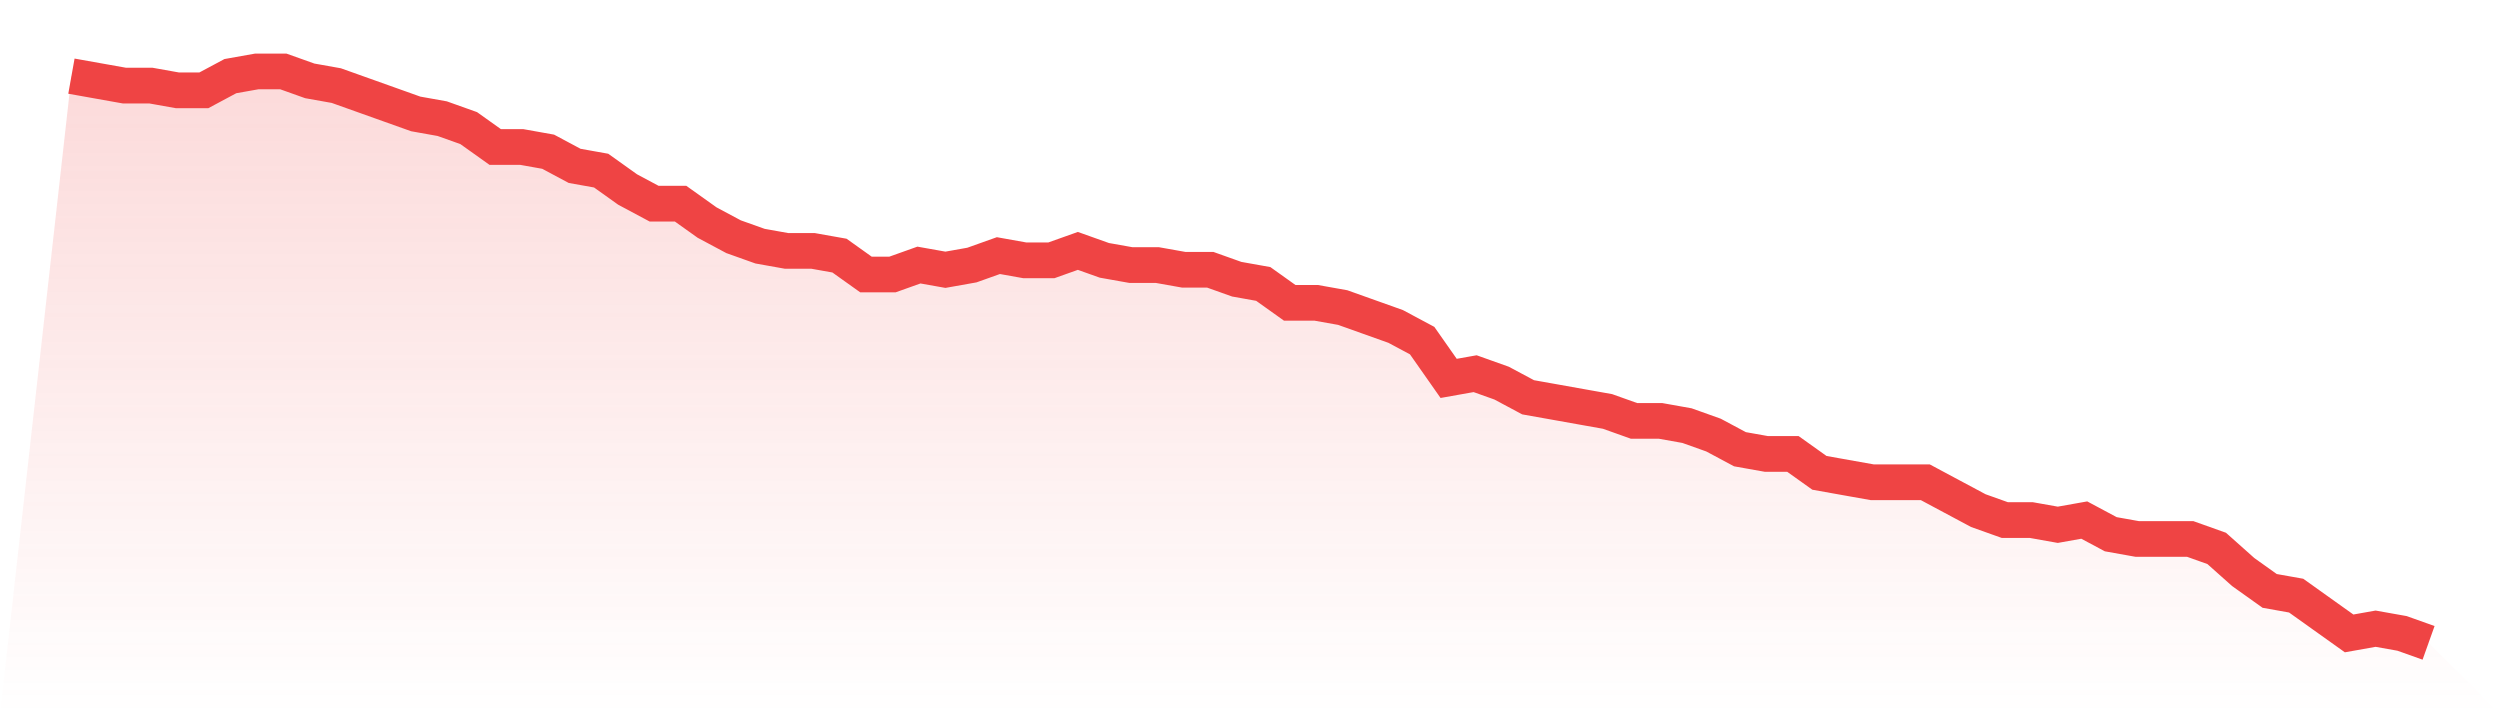
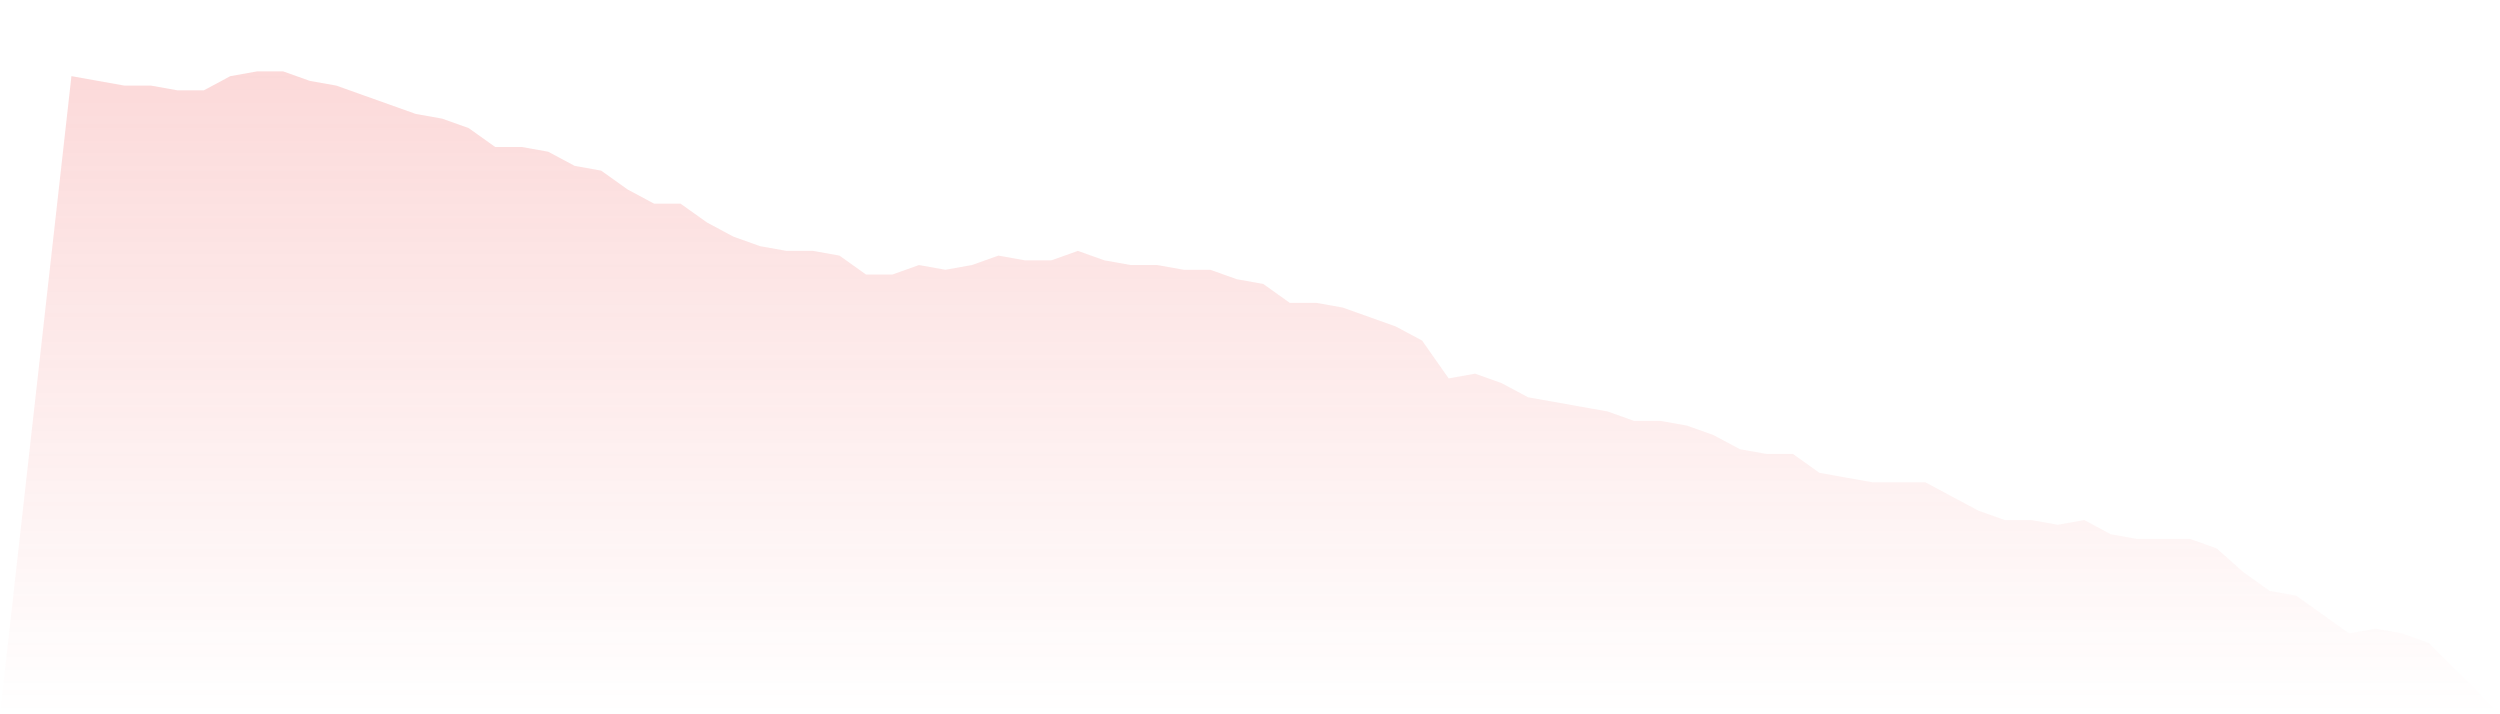
<svg xmlns="http://www.w3.org/2000/svg" viewBox="0 0 140 40">
  <defs>
    <linearGradient id="gradient" x1="0" x2="0" y1="0" y2="1">
      <stop offset="0%" stop-color="#ef4444" stop-opacity="0.2" />
      <stop offset="100%" stop-color="#ef4444" stop-opacity="0" />
    </linearGradient>
  </defs>
  <path d="M4,4.264 L4,4.264 L5.483,4.529 L6.966,4.793 L8.449,4.793 L9.933,5.058 L11.416,5.058 L12.899,4.264 L14.382,4 L15.865,4 L17.348,4.529 L18.831,4.793 L20.315,5.322 L21.798,5.851 L23.281,6.38 L24.764,6.645 L26.247,7.174 L27.73,8.231 L29.213,8.231 L30.697,8.496 L32.18,9.289 L33.663,9.554 L35.146,10.612 L36.629,11.405 L38.112,11.405 L39.596,12.463 L41.079,13.256 L42.562,13.785 L44.045,14.05 L45.528,14.05 L47.011,14.314 L48.494,15.372 L49.978,15.372 L51.461,14.843 L52.944,15.107 L54.427,14.843 L55.91,14.314 L57.393,14.579 L58.876,14.579 L60.36,14.05 L61.843,14.579 L63.326,14.843 L64.809,14.843 L66.292,15.107 L67.775,15.107 L69.258,15.636 L70.742,15.901 L72.225,16.959 L73.708,16.959 L75.191,17.223 L76.674,17.752 L78.157,18.281 L79.64,19.074 L81.124,21.19 L82.607,20.926 L84.09,21.455 L85.573,22.248 L87.056,22.512 L88.539,22.777 L90.022,23.041 L91.506,23.57 L92.989,23.57 L94.472,23.835 L95.955,24.364 L97.438,25.157 L98.921,25.421 L100.404,25.421 L101.888,26.479 L103.371,26.744 L104.854,27.008 L106.337,27.008 L107.82,27.008 L109.303,27.802 L110.787,28.595 L112.27,29.124 L113.753,29.124 L115.236,29.388 L116.719,29.124 L118.202,29.917 L119.685,30.182 L121.169,30.182 L122.652,30.182 L124.135,30.711 L125.618,32.033 L127.101,33.091 L128.584,33.355 L130.067,34.413 L131.551,35.471 L133.034,35.207 L134.517,35.471 L136,36 L140,40 L0,40 z" fill="url(#gradient)" />
-   <path d="M4,4.264 L4,4.264 L5.483,4.529 L6.966,4.793 L8.449,4.793 L9.933,5.058 L11.416,5.058 L12.899,4.264 L14.382,4 L15.865,4 L17.348,4.529 L18.831,4.793 L20.315,5.322 L21.798,5.851 L23.281,6.38 L24.764,6.645 L26.247,7.174 L27.73,8.231 L29.213,8.231 L30.697,8.496 L32.18,9.289 L33.663,9.554 L35.146,10.612 L36.629,11.405 L38.112,11.405 L39.596,12.463 L41.079,13.256 L42.562,13.785 L44.045,14.05 L45.528,14.05 L47.011,14.314 L48.494,15.372 L49.978,15.372 L51.461,14.843 L52.944,15.107 L54.427,14.843 L55.91,14.314 L57.393,14.579 L58.876,14.579 L60.36,14.05 L61.843,14.579 L63.326,14.843 L64.809,14.843 L66.292,15.107 L67.775,15.107 L69.258,15.636 L70.742,15.901 L72.225,16.959 L73.708,16.959 L75.191,17.223 L76.674,17.752 L78.157,18.281 L79.64,19.074 L81.124,21.19 L82.607,20.926 L84.09,21.455 L85.573,22.248 L87.056,22.512 L88.539,22.777 L90.022,23.041 L91.506,23.57 L92.989,23.57 L94.472,23.835 L95.955,24.364 L97.438,25.157 L98.921,25.421 L100.404,25.421 L101.888,26.479 L103.371,26.744 L104.854,27.008 L106.337,27.008 L107.82,27.008 L109.303,27.802 L110.787,28.595 L112.27,29.124 L113.753,29.124 L115.236,29.388 L116.719,29.124 L118.202,29.917 L119.685,30.182 L121.169,30.182 L122.652,30.182 L124.135,30.711 L125.618,32.033 L127.101,33.091 L128.584,33.355 L130.067,34.413 L131.551,35.471 L133.034,35.207 L134.517,35.471 L136,36" fill="none" stroke="#ef4444" stroke-width="2" />
</svg>